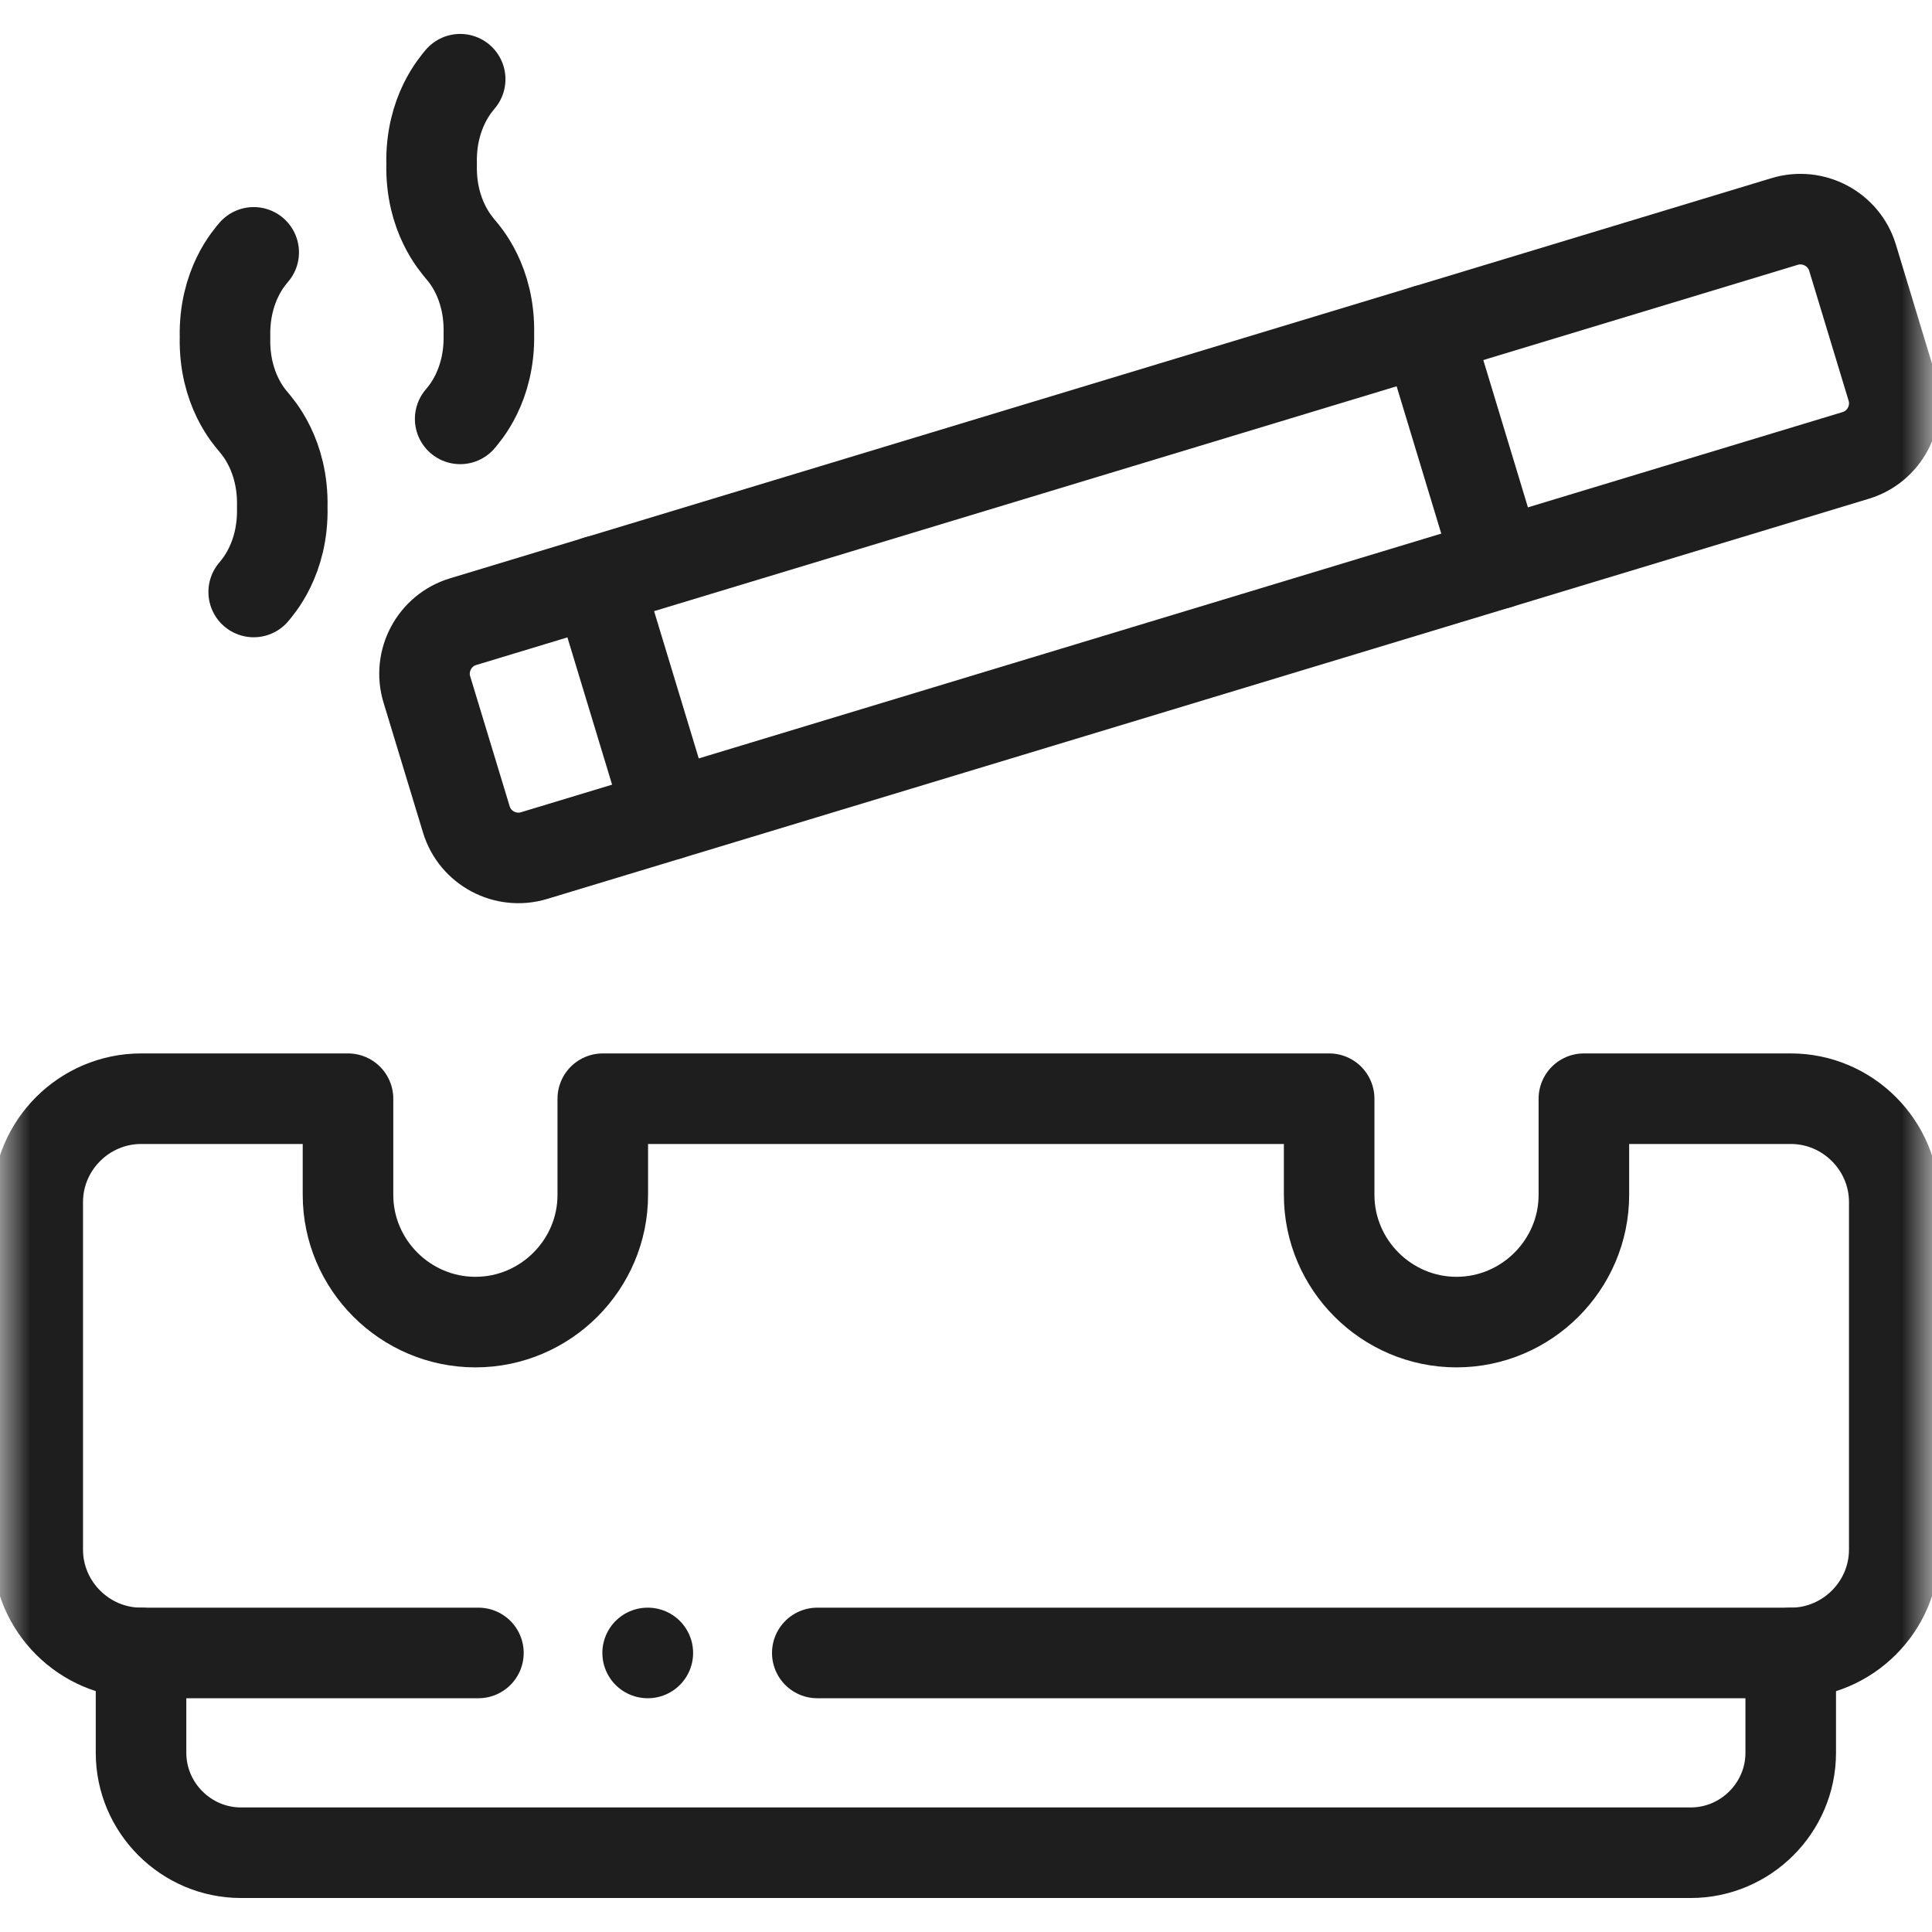
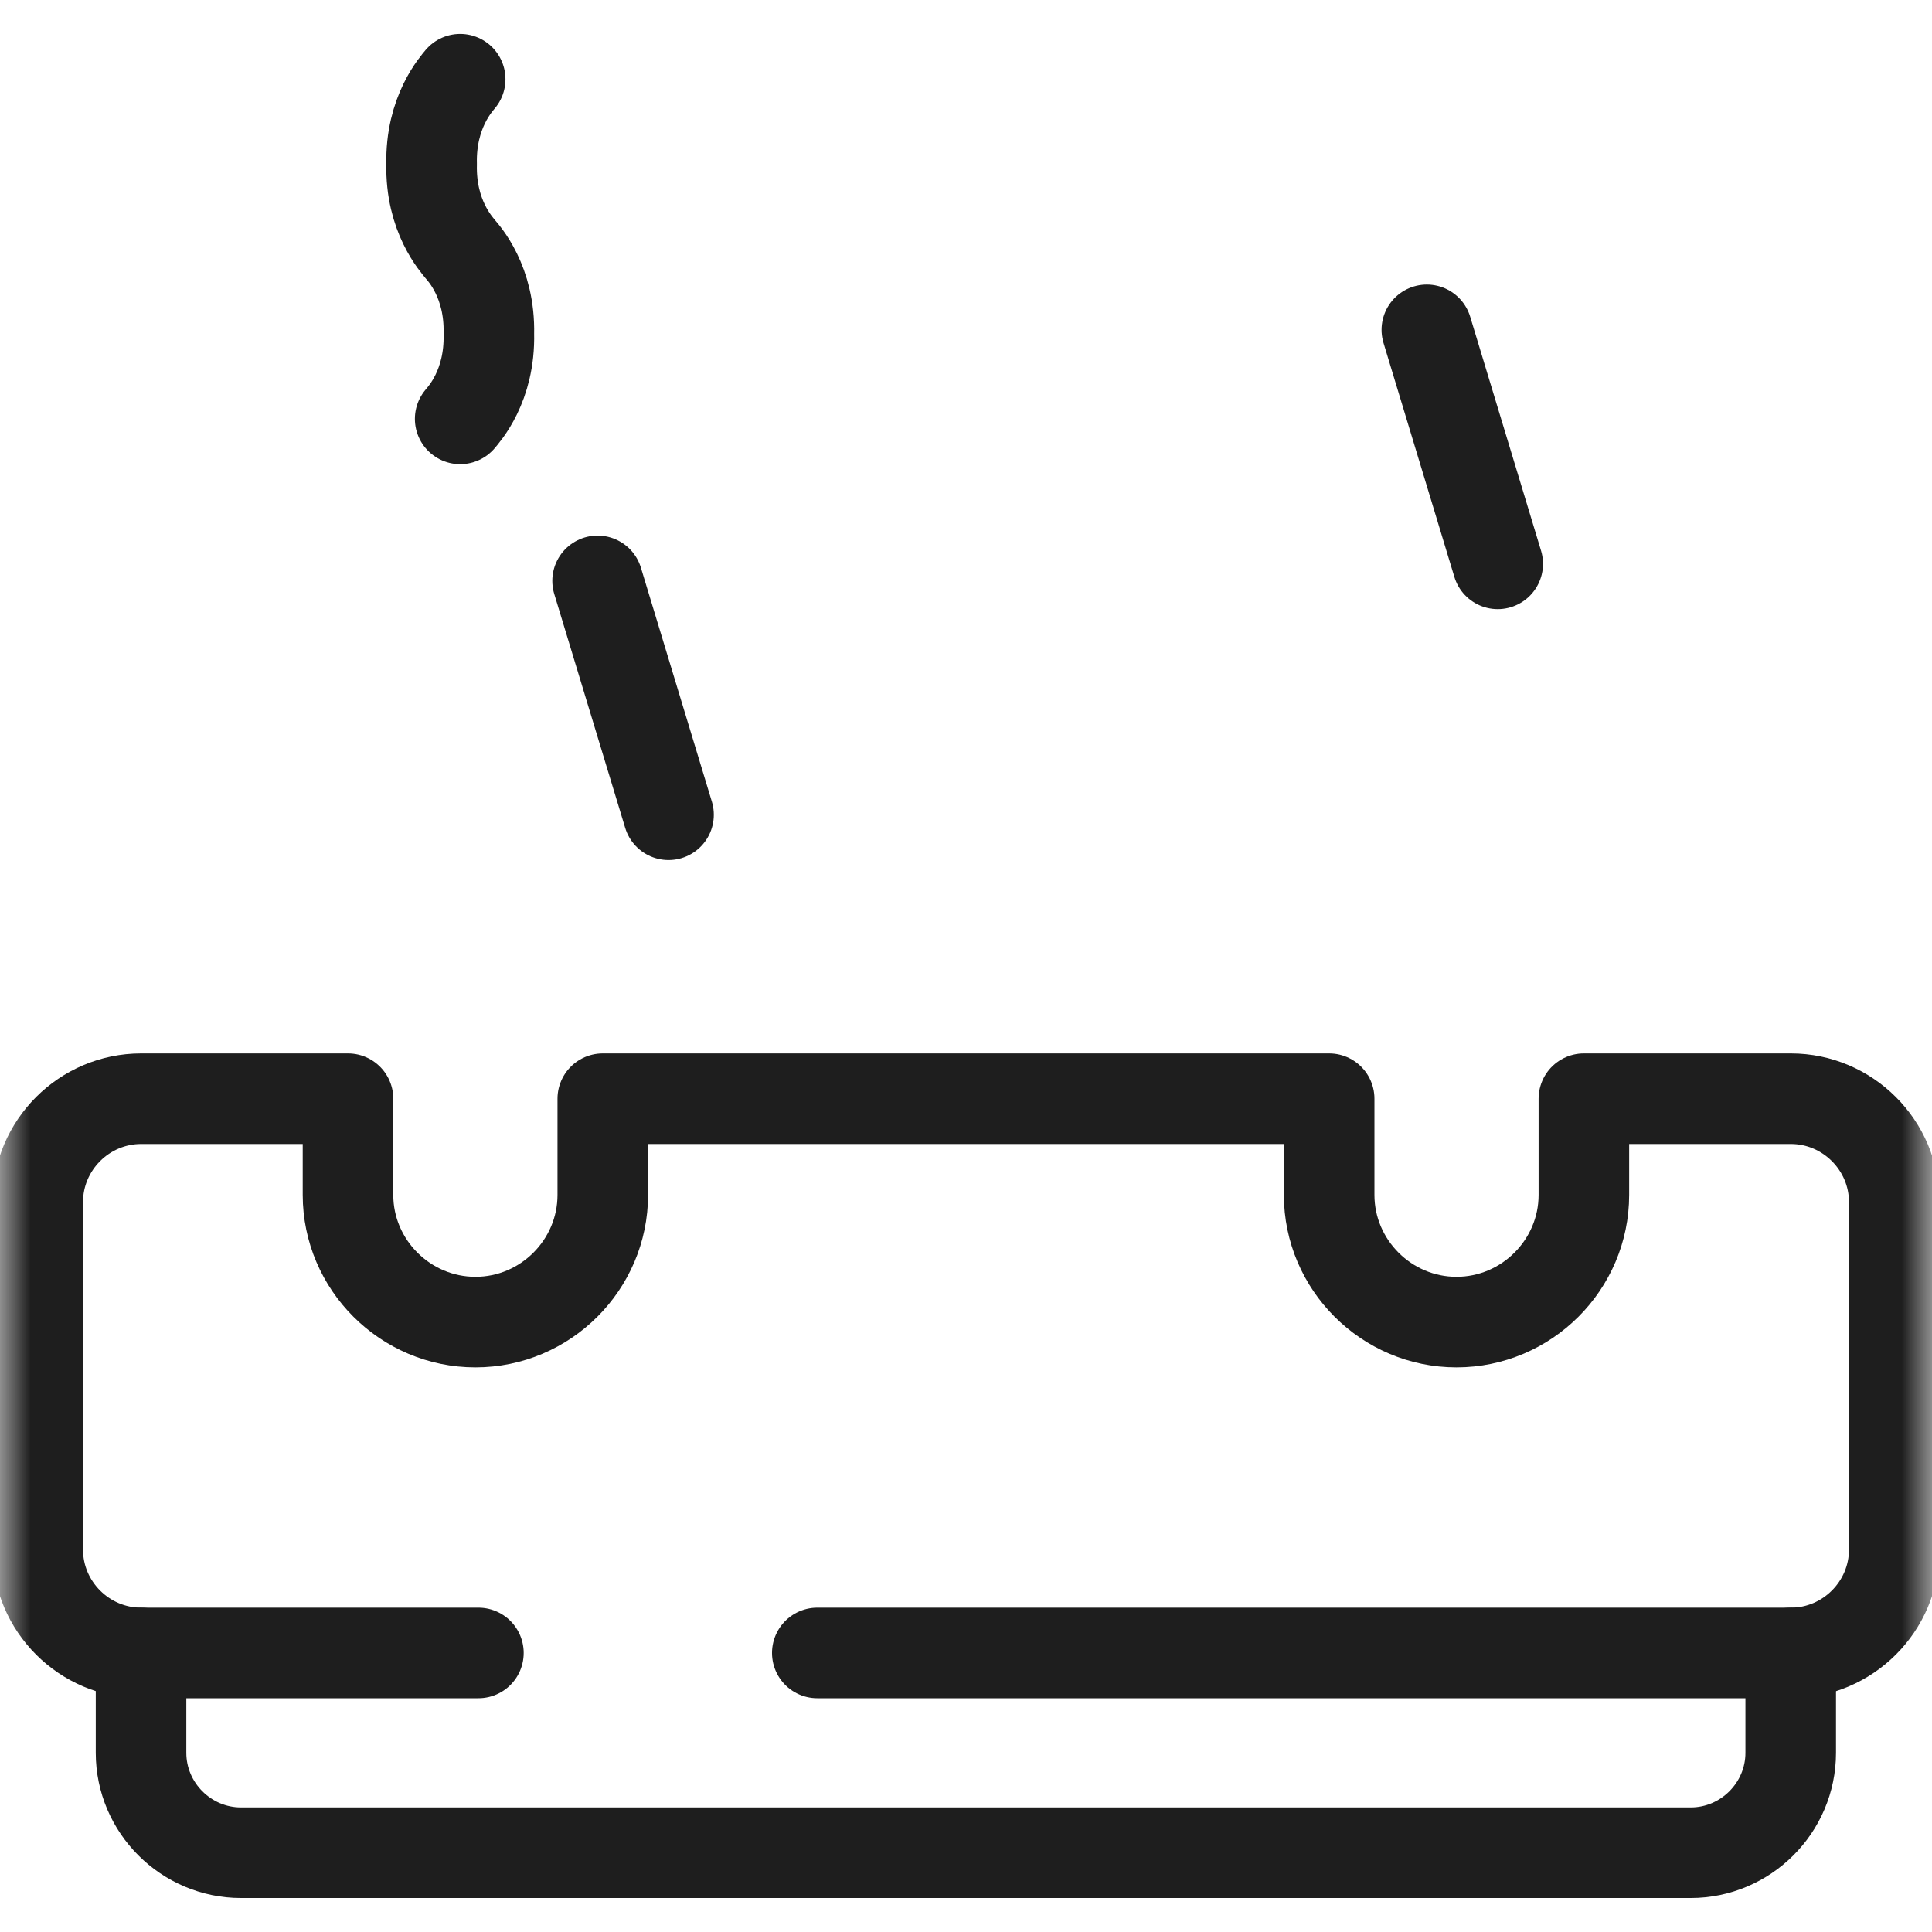
<svg xmlns="http://www.w3.org/2000/svg" width="32" height="32" viewBox="0 0 32 32" fill="none">
  <g clip-path="url(#clip0_2883_10340)">
    <mask id="mask0_2883_10340" style="mask-type:luminance" maskUnits="userSpaceOnUse" x="0" y="0" width="32" height="32">
      <path d="M0 1.90735e-06H32V32H0V1.90735e-06Z" fill="white" />
    </mask>
    <g mask="url(#mask0_2883_10340)">
      <path d="M29.66 27.378V29.032C29.66 29.942 28.914 30.687 28.003 30.687H3.992C3.082 30.687 2.336 29.942 2.336 29.032V27.378" stroke="#1E1E1E" stroke-width="1.5" stroke-miterlimit="10" stroke-linecap="round" stroke-linejoin="round" />
-       <path d="M7.67 10.297L29.561 3.668C30.035 3.525 30.54 3.794 30.684 4.268L31.337 6.421C31.481 6.895 31.21 7.4 30.737 7.543L8.847 14.171C8.372 14.315 7.867 14.046 7.724 13.572L7.07 11.419C6.926 10.945 7.196 10.44 7.67 10.297Z" stroke="#1E1E1E" stroke-width="1.5" stroke-miterlimit="10" stroke-linecap="round" stroke-linejoin="round" />
      <path d="M9.898 9.621L11.073 13.495" stroke="#1E1E1E" stroke-width="1.5" stroke-miterlimit="10" stroke-linecap="round" stroke-linejoin="round" />
      <path d="M23.633 5.463L24.807 9.339" stroke="#1E1E1E" stroke-width="1.5" stroke-miterlimit="10" stroke-linecap="round" stroke-linejoin="round" />
-       <path d="M4.202 4.18C4.144 4.252 3.706 4.721 3.727 5.587C3.706 6.451 4.144 6.922 4.202 6.992C4.259 7.065 4.696 7.534 4.675 8.4C4.696 9.263 4.259 9.734 4.202 9.805" stroke="#1E1E1E" stroke-width="1.5" stroke-miterlimit="10" stroke-linecap="round" stroke-linejoin="round" />
      <path d="M7.622 1.312C7.566 1.383 7.128 1.854 7.149 2.718C7.128 3.583 7.566 4.052 7.622 4.125C7.681 4.196 8.118 4.665 8.097 5.53C8.118 6.396 7.681 6.865 7.622 6.938" stroke="#1E1E1E" stroke-width="1.5" stroke-miterlimit="10" stroke-linecap="round" stroke-linejoin="round" />
      <path d="M7.924 27.378H2.338C1.396 27.378 0.625 26.608 0.625 25.666V19.91C0.625 18.968 1.396 18.198 2.338 18.198H5.764V19.791C5.764 20.949 6.714 21.898 7.875 21.898C9.035 21.898 9.984 20.949 9.984 19.791V18.198H22.015V19.791C22.015 20.949 22.965 21.898 24.124 21.898C25.284 21.898 26.234 20.949 26.234 19.791V18.198H29.662C30.603 18.198 31.375 18.968 31.375 19.91V25.666C31.375 26.608 30.603 27.378 29.662 27.378H13.537" stroke="#1E1E1E" stroke-width="1.5" stroke-miterlimit="10" stroke-linecap="round" stroke-linejoin="round" />
-       <path d="M10.73 27.378H10.727" stroke="#1E1E1E" stroke-width="1.5" stroke-miterlimit="10" stroke-linecap="round" stroke-linejoin="round" />
    </g>
  </g>
  <defs>
    <clipPath id="clip0_2883_10340">
      <rect width="32" height="32" fill="white" />
    </clipPath>
  </defs>
</svg>